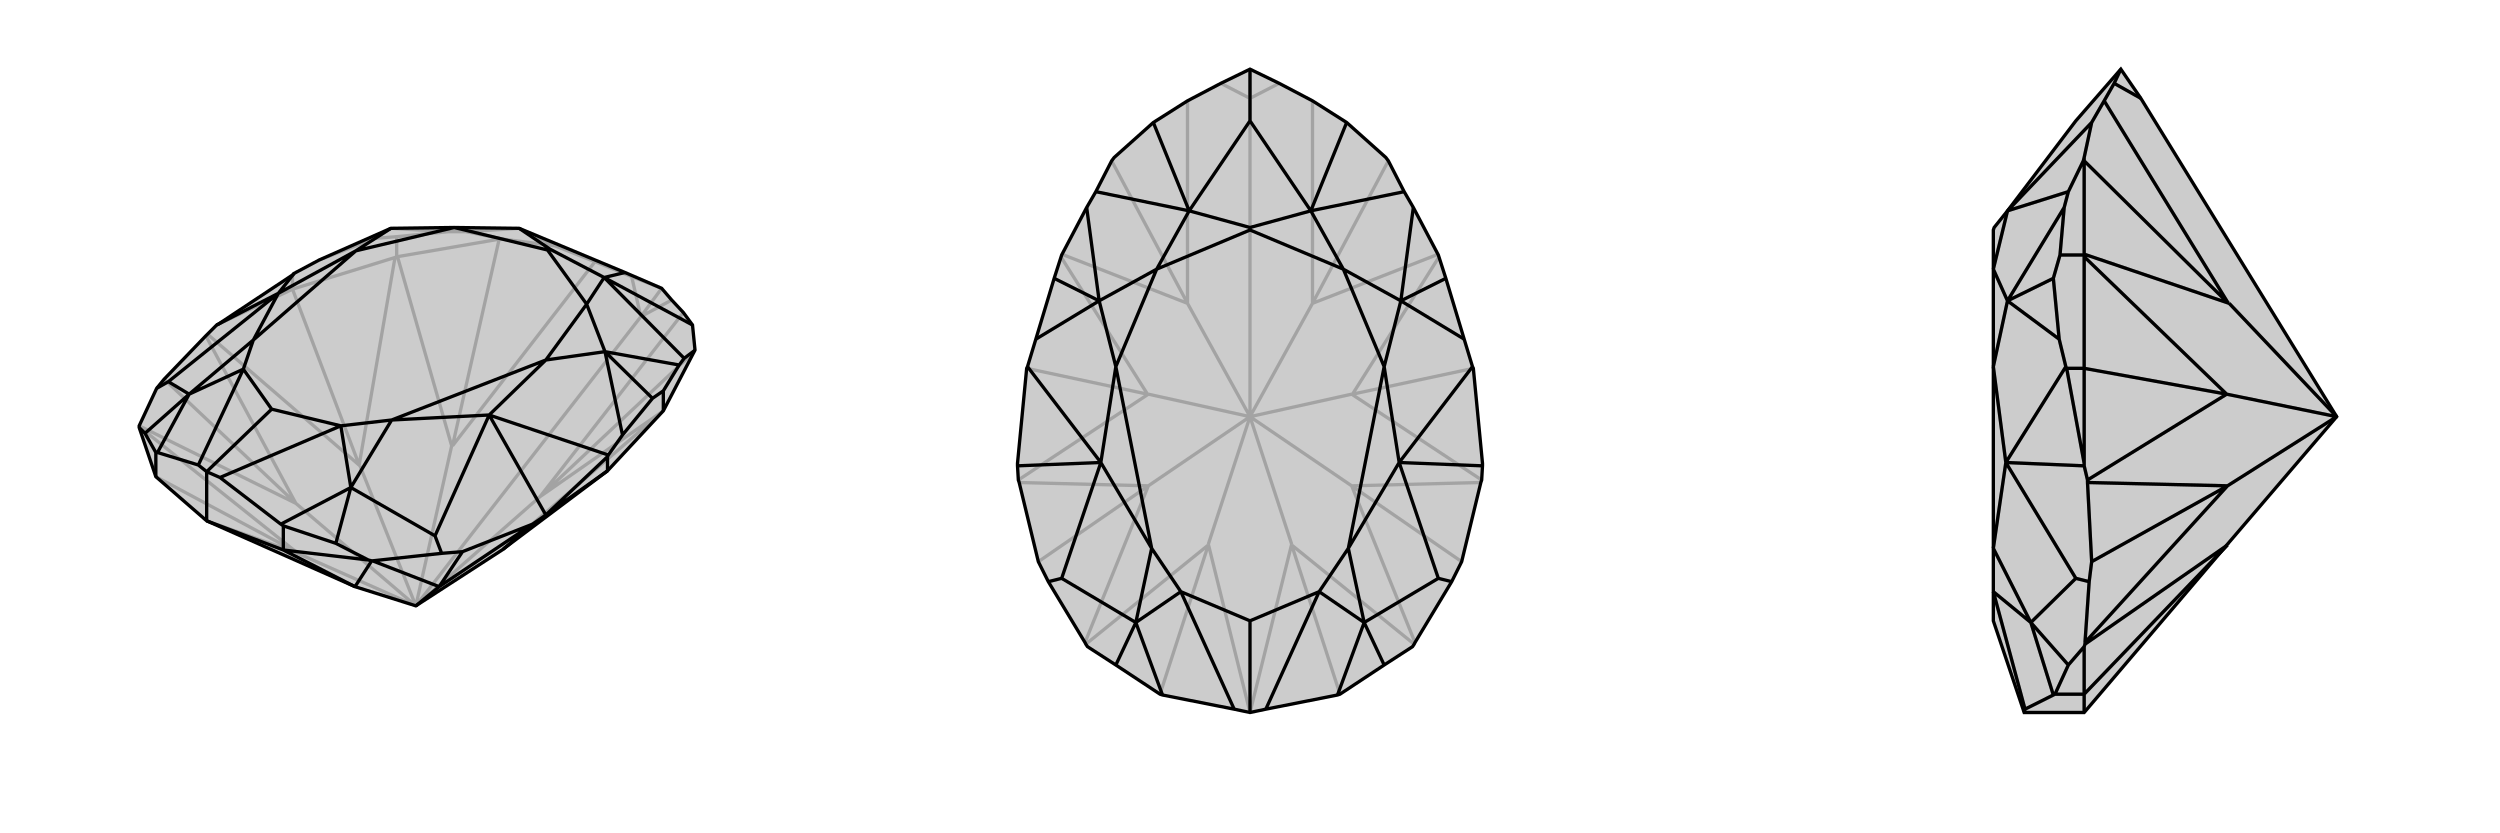
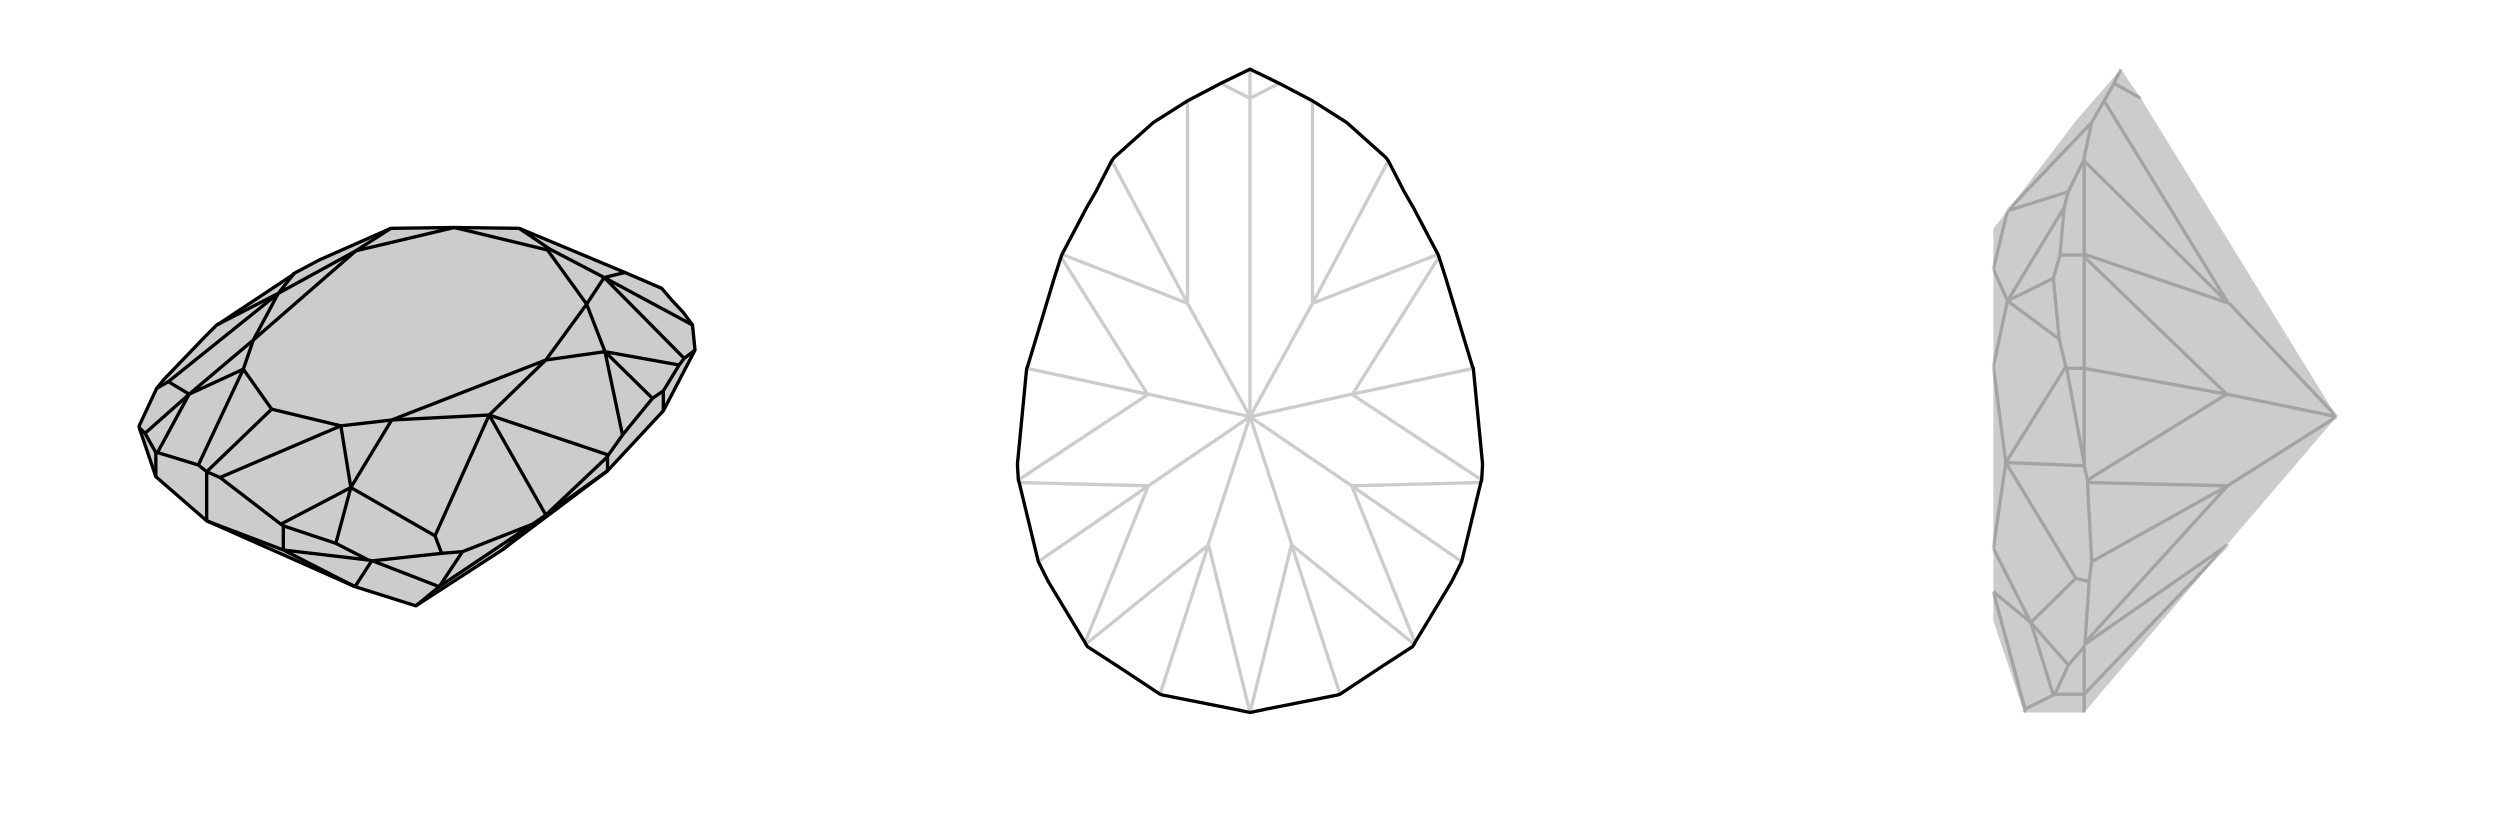
<svg xmlns="http://www.w3.org/2000/svg" viewBox="0 0 3000 1000">
  <g stroke="currentColor" stroke-width="4" fill="none" transform="translate(-1 -21)">
    <path fill="currentColor" stroke="none" fill-opacity=".2" d="M427,725L249,646L188,593L168,534L168,533L168,532L189,487L198,476L248,424L250,422L261,411L263,410L352,351L354,349L384,333L470,295L546,294L624,295L751,348L795,367L807,381L821,396L832,411L835,441L834,443L797,514L797,514L796,515L730,586L606,679L605,680L500,748z" />
-     <path stroke-opacity=".2" d="M500,748L356,625M500,748L433,580M500,748L649,617M500,748L543,556M500,748L770,401M500,748L356,684M356,684L356,683M356,684L249,646M356,683L168,533M356,683L188,593M356,625L168,532M477,329L478,329M356,625L248,424M356,625L198,476M433,580L250,422M433,580L432,579M352,368L263,410M606,679L796,515M432,579L475,330M432,579L352,368M477,329L475,330M477,329L477,305M352,368L352,351M352,368L475,330M649,617L797,514M649,617L649,617M543,556L478,329M543,556L544,556M478,329L600,308M649,617L821,396M649,617L834,443M544,556L715,335M544,556L600,308M600,308L600,307M600,308L605,308M770,401L807,381M770,401L759,353M770,401L795,367M451,307L384,333M477,305L539,299M477,305L451,307M451,307L470,295M600,307L560,299M605,308L667,316M600,307L605,308M715,335L759,353M715,335L667,316M795,367L759,353M667,316L624,295M539,299L560,299M539,299L470,295M560,299L624,295" />
    <path d="M427,725L249,646L188,593L168,534L168,533L168,532L189,487L198,476L248,424L250,422L261,411L263,410L352,351L354,349L384,333L470,295L546,294L624,295L751,348L795,367L807,381L821,396L832,411L835,441L834,443L797,514L797,514L796,515L730,586L606,679L605,680L500,748z" />
    <path d="M500,748L528,725M427,725L427,725M249,646L341,681M249,646L249,587M427,725L447,694M427,725L341,681M341,681L341,652M341,681L443,693M188,593L188,564M528,725L448,694M528,725L640,650M528,725L556,683M605,680L643,648M730,586L657,638M797,514L797,490M730,586L730,569M834,443L834,442M341,652L338,650M341,652L404,673M188,564L190,564M188,564L175,541M447,694L448,694M447,694L443,693M443,693L404,673M448,694L531,685M404,673L422,606M168,534L175,541M175,541L228,494M640,650L643,648M556,683L531,685M640,650L556,683M643,648L656,639M531,685L523,664M189,487L203,479M657,638L656,639M657,638L730,569M730,569L731,567M656,639L588,519M261,411L335,373M784,499L748,543M797,490L816,459M797,490L784,499M784,499L727,443M834,442L822,451M834,442L835,441M832,411L726,354M338,650L265,594M338,650L422,606M190,564L239,579M190,564L228,494M249,587L265,594M265,594L410,532M249,587L239,579M239,579L293,464M249,587L327,512M523,664L422,606M523,664L588,519M203,479L228,494M203,479L335,373M731,567L748,543M588,519L731,567M748,543L727,443M335,373L354,349M816,459L822,451M816,459L727,443M822,451L726,354M751,348L726,354M726,354L705,386M726,354L661,320M624,295L661,320M661,320L658,321M410,532L327,512M293,464L327,512M705,386L658,321M546,294L658,321M727,443L656,453M727,443L705,386M705,386L656,453M470,295L428,322M546,294L428,322M588,519L471,525M588,519L656,453M656,453L471,525M335,373L305,429M335,373L428,322M428,322L305,429M410,532L422,606M471,525L422,606M410,532L471,525M293,464L228,494M305,429L228,494M293,464L305,429" />
  </g>
  <g stroke="currentColor" stroke-width="4" fill="none" transform="translate(1000 0)">
-     <path fill="currentColor" stroke="none" fill-opacity=".2" d="M661,798L695,776L697,773L698,771L742,698L754,674L777,579L778,576L779,559L779,556L768,442L767,440L757,407L735,334L726,306L696,249L685,230L666,193L663,189L616,147L575,121L535,100L500,83L465,100L425,121L384,147L337,189L334,193L315,230L304,249L274,306L265,334L243,407L233,440L232,442L221,556L221,559L222,576L223,579L246,674L258,698L302,771L303,773L305,776L339,798L392,833L395,834L481,851L500,855L519,851L605,834L608,833z" />
    <path stroke-opacity=".2" d="M500,500L622,583M500,500L378,583M500,500L622,473M500,500L378,473M500,500L575,364M500,500L425,364M500,500L500,118M500,500L550,653M500,500L450,653M550,653L550,654M550,653L500,855M450,653L450,654M450,653L500,855M550,654L697,773M550,654L608,833M450,654L303,773M450,654L392,833M622,583L698,771M378,583L302,771M622,583L777,579M622,583L754,674M378,583L223,579M378,583L246,674M622,473L778,576M622,473L623,473M378,473L222,576M378,473L377,473M623,473L727,308M623,473L768,442M377,473L273,308M377,473L232,442M575,364L726,305M575,364L575,364M425,364L274,305M425,364L425,364M575,364L575,121M575,364L666,193M425,364L425,121M425,364L334,193M500,118L535,100M500,118L465,100M500,118L500,83" />
    <path d="M661,798L695,776L697,773L698,771L742,698L754,674L777,579L778,576L779,559L779,556L768,442L767,440L757,407L735,334L726,306L696,249L685,230L666,193L663,189L616,147L575,121L535,100L500,83L465,100L425,121L384,147L337,189L334,193L315,230L304,249L274,306L265,334L243,407L233,440L232,442L221,556L221,559L222,576L223,579L246,674L258,698L302,771L303,773L305,776L339,798L392,833L395,834L481,851L500,855L519,851L605,834L608,833z" />
-     <path d="M661,798L637,747M339,798L363,747M742,698L726,694M258,698L274,694M779,559L679,555M221,559L321,555M735,334L681,361M265,334L319,361M616,147L573,253M384,147L427,253M500,83L500,145M605,834L637,747M395,834L363,747M519,851L583,710M481,851L417,710M500,855L500,745M726,694L637,747M726,694L679,555M274,694L363,747M274,694L321,555M679,555L767,440M757,407L681,361M321,555L233,440M243,407L319,361M696,249L681,361M685,230L573,253M304,249L319,361M315,230L427,253M500,145L573,253M500,145L427,253M573,253L612,323M573,253L500,273M427,253L388,323M427,253L500,273M500,273L500,276M583,710L500,745M417,710L500,745M612,323L500,276M388,323L500,276M681,361L661,440M681,361L612,323M612,323L661,440M319,361L339,440M319,361L388,323M388,323L339,440M679,555L618,658M679,555L661,440M661,440L618,658M321,555L382,658M321,555L339,440M339,440L382,658M583,710L637,747M618,658L637,747M583,710L618,658M417,710L363,747M382,658L363,747M417,710L382,658" />
  </g>
  <g stroke="currentColor" stroke-width="4" fill="none" transform="translate(2000 0)">
    <path fill="currentColor" stroke="none" fill-opacity=".2" d="M673,653L501,855L429,855L392,745L392,710L392,658L392,440L392,323L392,276L393,273L409,253L491,145L545,83L569,118L804,500z" />
    <path stroke-opacity=".2" d="M804,500L673,583M804,500L672,473M804,500L675,364M673,653L673,654M501,855L501,833M673,654L502,773M673,654L501,833M501,833L466,833M501,833L501,776M673,583L502,771M501,306L501,305M673,583L505,579M673,583L510,674M672,473L505,576M672,473L672,473M501,442L501,556M672,473L501,308M672,473L501,442M501,306L501,308M501,306L472,306M501,442L480,442M501,442L501,308M675,364L501,305M675,364L674,364M501,305L501,193M674,364L525,121M674,364L501,193M501,193L500,193M501,193L501,189M569,118L537,100M466,833L464,834M466,833L482,798M502,773L502,771M502,773L501,776M501,776L482,798M502,771L507,698M482,798L437,747M505,579L505,576M510,674L507,698M505,579L510,674M505,576L501,559M507,698L491,694M501,556L501,559M501,556L480,442M480,442L479,440M501,559L407,555M464,334L471,407M472,306L477,249M472,306L464,334M464,334L409,361M500,193L482,230M501,189L510,147M500,193L501,189M525,121L537,100M525,121L510,147M545,83L537,100M510,147L409,253M464,834L430,851M464,834L437,747M429,855L430,851M430,851L392,710M491,694L437,747M491,694L407,555M479,440L471,407M407,555L479,440M471,407L409,361M477,249L482,230M477,249L409,361M482,230L409,253M409,253L392,323M409,361L392,440M409,361L392,323M407,555L392,658M407,555L392,440M392,710L437,747M392,658L437,747" />
-     <path d="M673,653L501,855L429,855L392,745L392,710L392,658L392,440L392,323L392,276L393,273L409,253L491,145L545,83L569,118L804,500z" />
-     <path d="M804,500L673,583M804,500L672,473M804,500L675,364M673,653L673,654M501,855L501,833M673,654L502,773M673,654L501,833M501,833L466,833M501,833L501,776M673,583L502,771M501,306L501,305M673,583L505,579M673,583L510,674M672,473L505,576M672,473L672,473M501,442L501,556M672,473L501,308M672,473L501,442M501,306L501,308M501,306L472,306M501,442L480,442M501,442L501,308M675,364L501,305M675,364L674,364M501,305L501,193M674,364L525,121M674,364L501,193M501,193L500,193M501,193L501,189M569,118L537,100M466,833L464,834M466,833L482,798M502,773L502,771M502,773L501,776M501,776L482,798M502,771L507,698M482,798L437,747M505,579L505,576M510,674L507,698M505,579L510,674M505,576L501,559M507,698L491,694M501,556L501,559M501,556L480,442M480,442L479,440M501,559L407,555M464,334L471,407M472,306L477,249M472,306L464,334M464,334L409,361M500,193L482,230M501,189L510,147M500,193L501,189M525,121L537,100M525,121L510,147M537,100L545,83M510,147L409,253M464,834L430,851M464,834L437,747M429,855L430,851M430,851L392,710M491,694L437,747M491,694L407,555M479,440L471,407M407,555L479,440M471,407L409,361M477,249L482,230M477,249L409,361M482,230L409,253M409,253L392,323M409,361L392,440M409,361L392,323M407,555L392,658M407,555L392,440M392,710L437,747M392,658L437,747" />
  </g>
</svg>